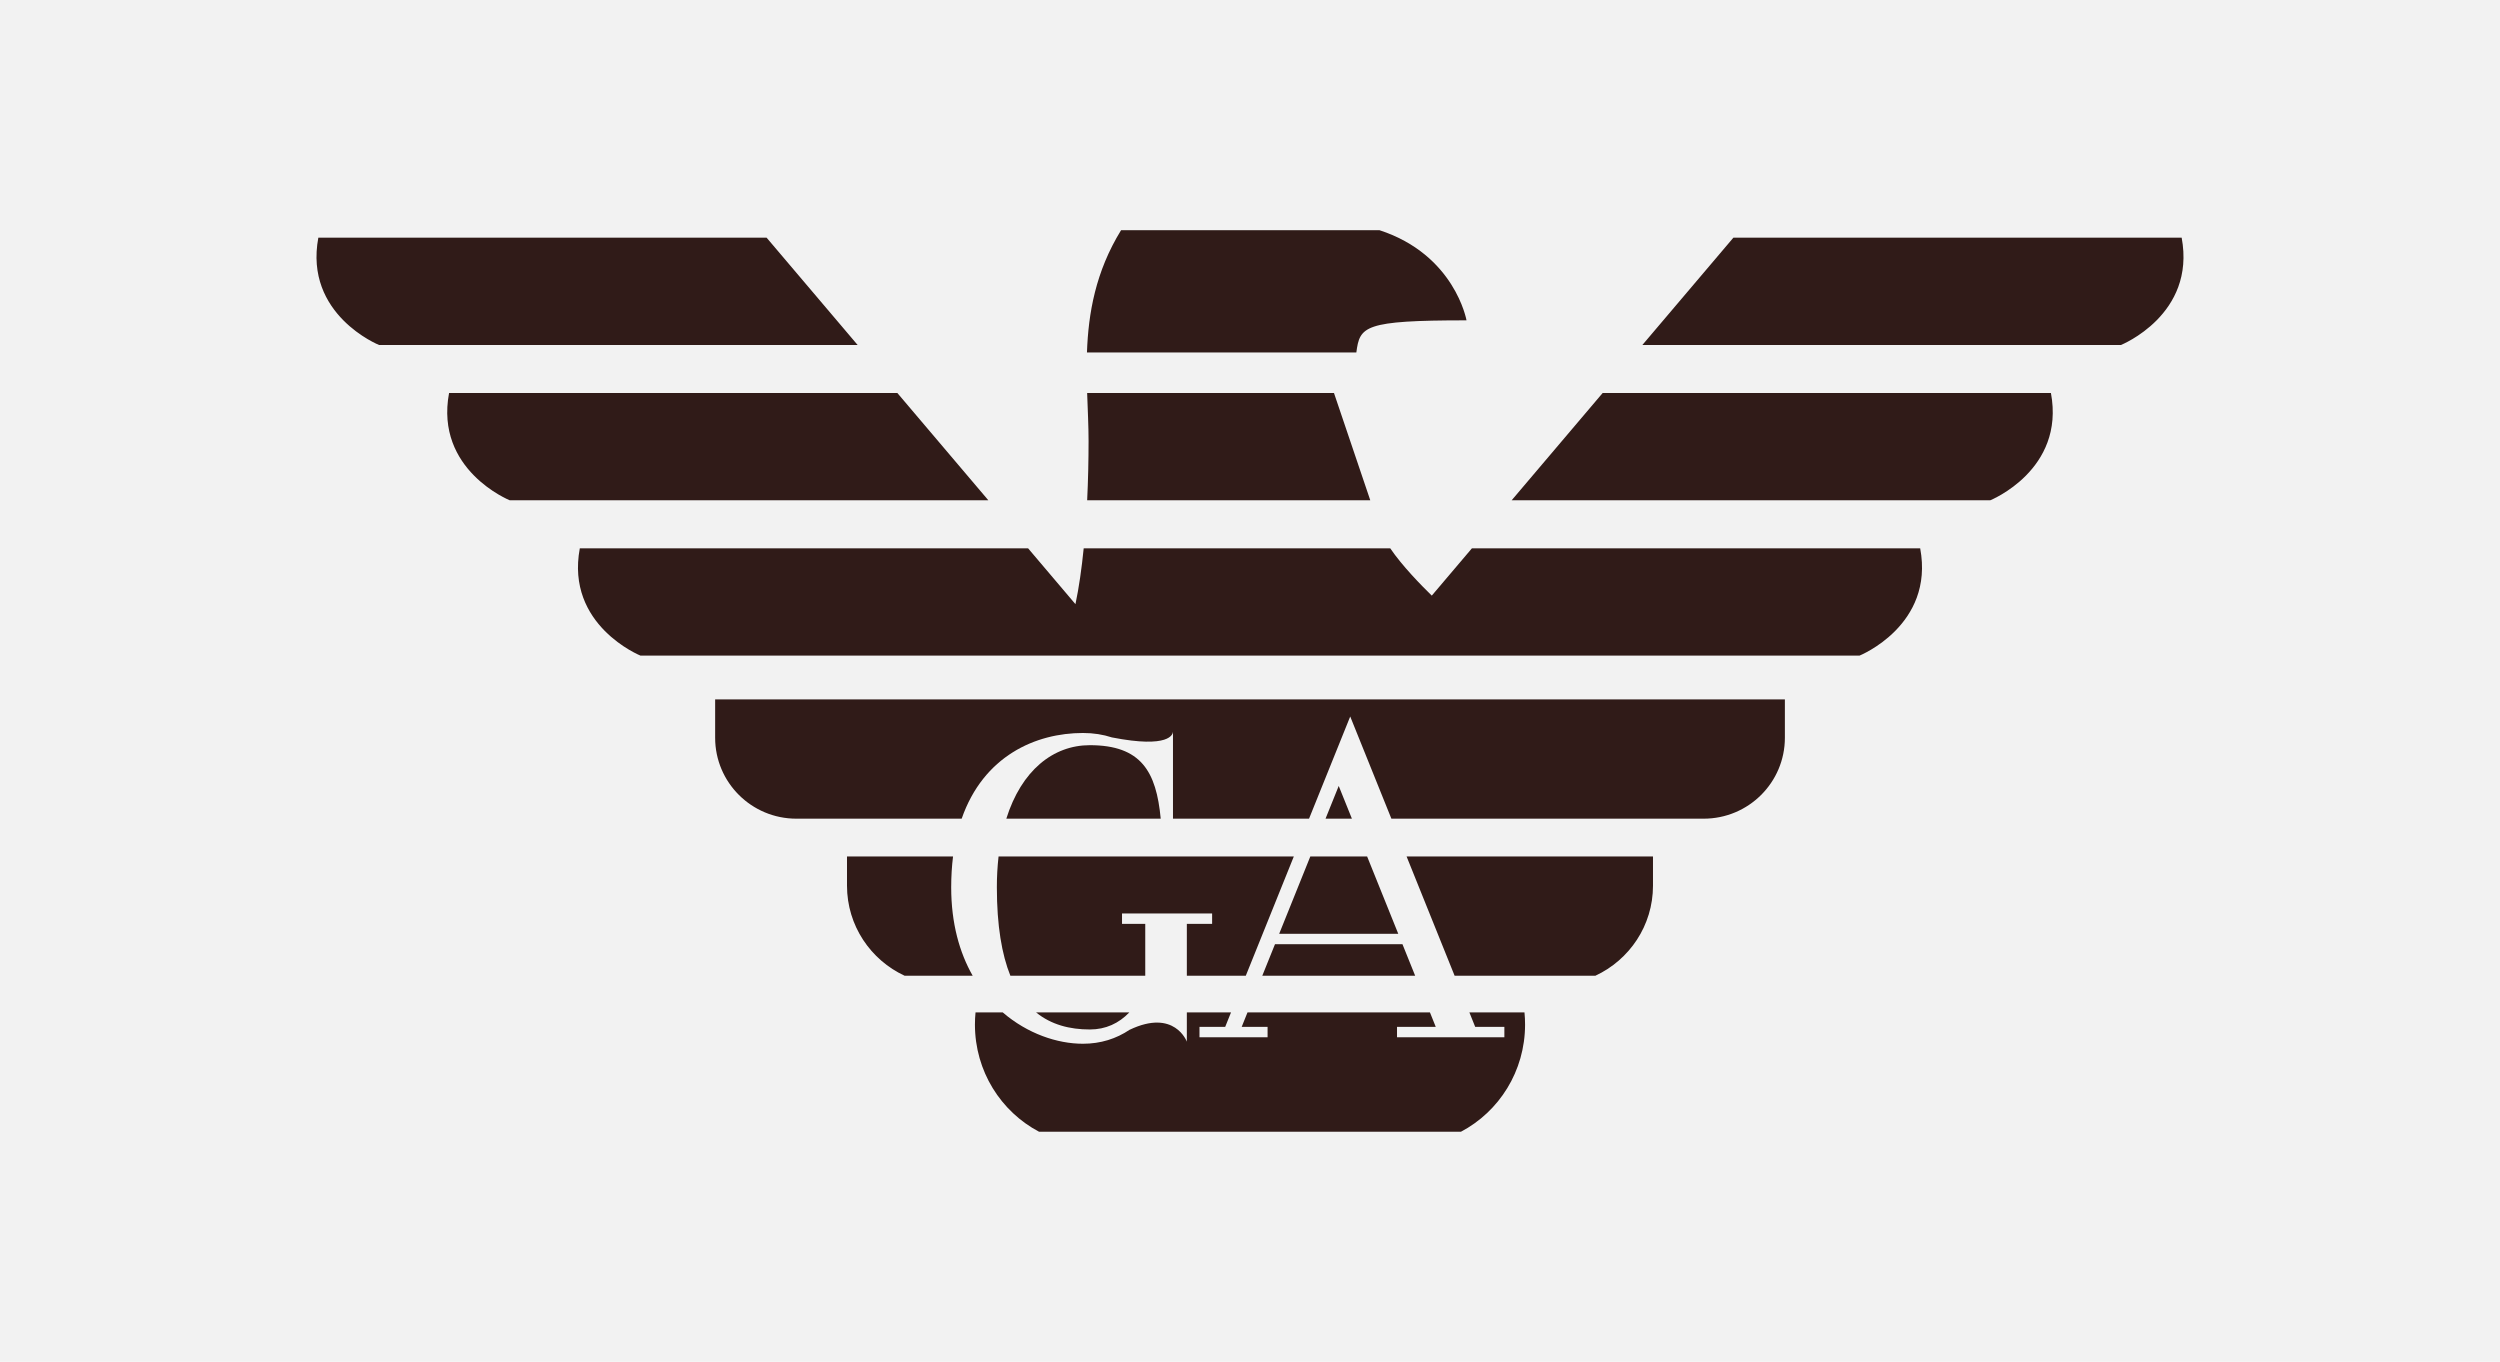
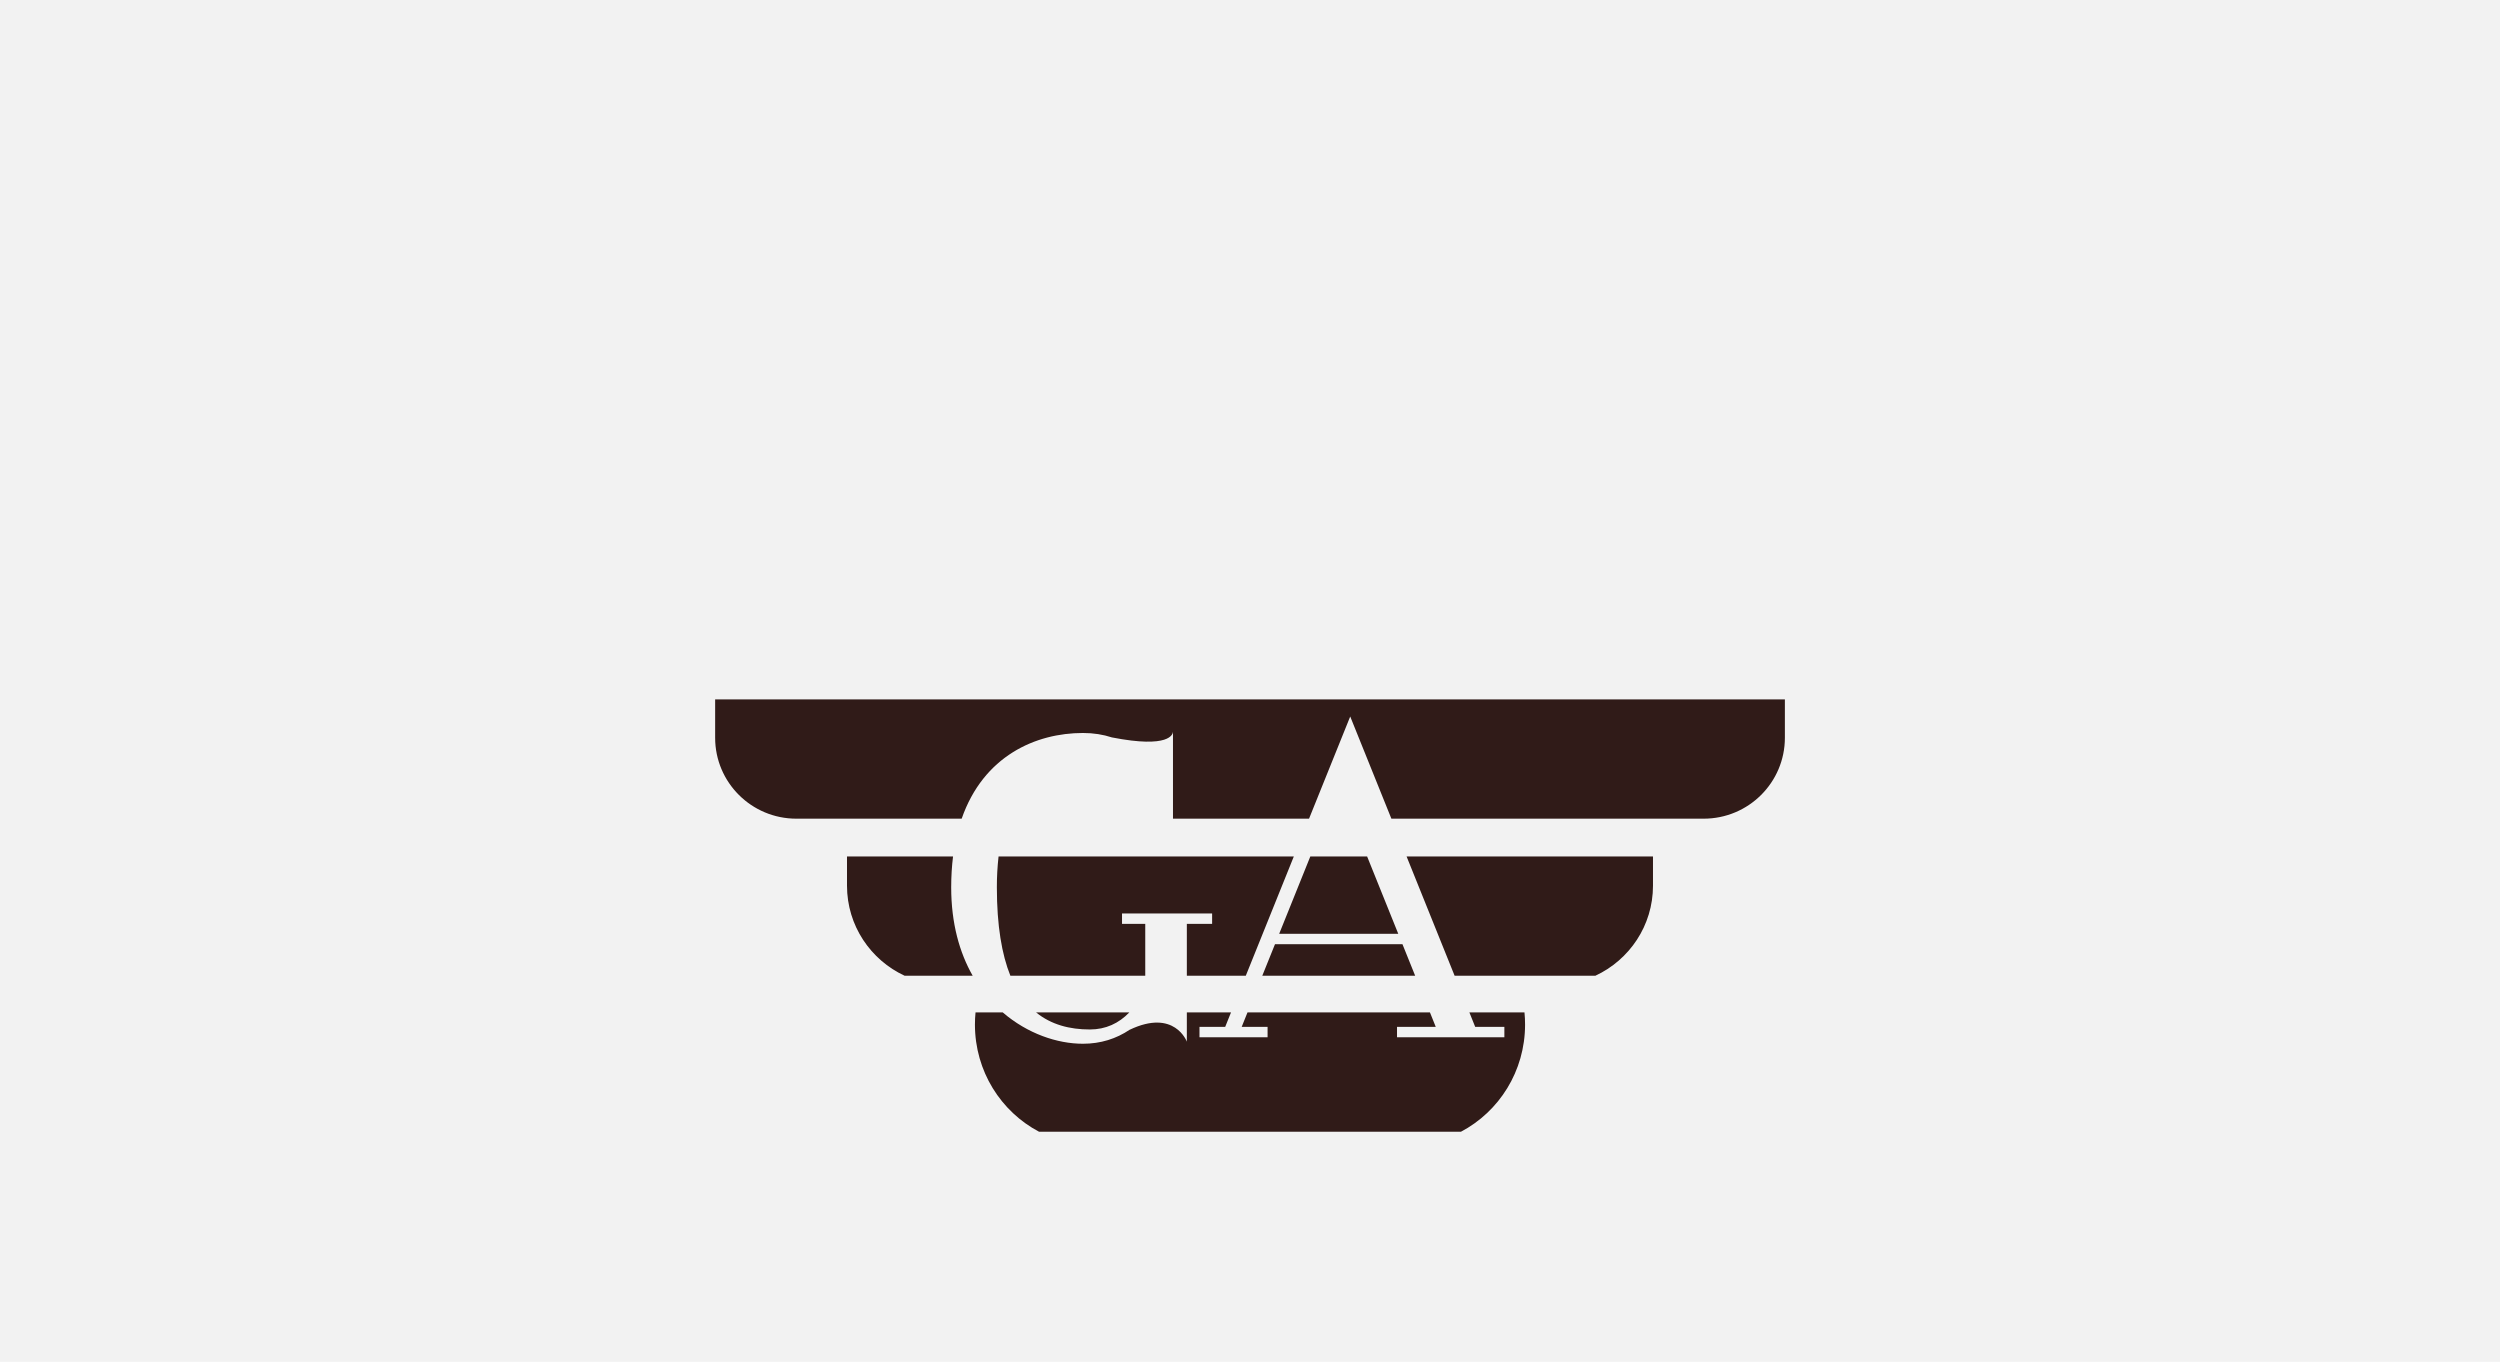
<svg xmlns="http://www.w3.org/2000/svg" fill="none" viewBox="0 0 782 426" height="426" width="782">
  <rect fill="#F2F2F2" height="426" width="782" />
-   <path fill="#301B18" d="M239.791 74.343H99.575C95.067 98.453 118.554 107.907 118.554 107.907H268.263L239.791 74.343ZM280.687 122.926H140.468C135.96 147.037 159.448 156.491 159.448 156.491H309.157L280.687 122.926ZM682.425 74.343H542.208L513.736 107.907H663.442C663.45 107.907 686.935 98.453 682.425 74.343ZM501.315 122.926L472.843 156.491H622.549C622.549 156.491 646.036 147.037 641.531 122.926H501.315ZM460.416 171.513L447.864 186.309C444.545 183.077 438.587 176.993 434.868 171.513H338.979C338.35 177.822 337.503 183.773 336.402 188.982L321.586 171.513H181.364C176.856 195.621 200.346 205.078 200.346 205.078H581.653C581.653 205.078 605.14 195.623 600.636 171.513H460.416ZM428.623 156.491L417.267 122.926H340.06C340.237 128.184 340.504 133.217 340.504 137.935C340.504 143.958 340.365 150.251 340.065 156.491H428.623ZM458.725 100.202C458.725 100.202 455.105 79.69 431.492 72H350.674C342.688 84.963 340.422 98.005 340.001 110.252H424.264C425.347 102.069 426.528 100.202 458.725 100.202ZM414.625 256.086H422.878L418.753 245.844L414.625 256.086ZM340.891 233.093C329.422 233.093 319.504 241.008 314.776 256.083H363.072C361.691 241.363 356.983 233.093 340.891 233.093Z" />
  <path fill="#301B18" d="M223.697 218.771V230.77C223.697 244.751 235.074 256.083 249.104 256.083H300.812C307.63 236.463 323.965 229.279 338.743 229.279C342.052 229.279 345.063 229.765 347.799 230.663C365.919 234.21 366.874 229.632 366.907 228.875V228.771C366.907 228.771 366.912 228.814 366.907 228.875V237.028L366.91 256.083H409.469L422.349 224.121L435.225 256.083H532.903C546.939 256.083 558.31 244.749 558.31 230.773V218.774L223.697 218.771ZM311.819 277.556C311.819 289.548 313.367 298.562 316.047 305.211H358.236V288.985H350.967V285.735H379.149V288.985H371.243V305.211H389.683L404.71 267.897H312.35C311.99 271.105 311.813 274.329 311.819 277.556ZM400.128 292.092H437.376L427.635 267.9H409.869L400.128 292.092ZM394.84 305.214H442.664L438.688 295.345H398.816L394.84 305.214ZM499.069 267.9H439.979L455.005 305.214H499.023C509.67 300.271 517.055 289.522 517.055 277.048V267.9H499.069ZM298.112 267.9H264.942V277.048C264.942 289.522 272.325 300.271 282.975 305.214H304.257C300.142 297.992 297.534 288.832 297.534 277.559C297.537 274.125 297.737 270.91 298.112 267.9ZM353.249 316.686H324.091C328.835 320.542 334.631 322.02 340.892 322.02C345.892 322.02 349.983 320.087 353.249 316.686Z" />
  <path fill="#301B18" d="M459.625 316.686L461.44 321.202H470.567V324.45H436.985V321.202H449.103L447.288 316.686H390.216L388.401 321.202H396.497V324.45H375.197V321.202H383.244L385.059 316.686H371.244V325.833C371.244 325.833 367.417 315.415 353.355 322.112L353.36 322.099C349.179 324.912 344.297 326.485 338.742 326.485C330.728 326.485 321.41 323.342 313.661 316.686H305.146C305.023 317.936 304.959 319.212 304.959 320.493C304.959 335.075 313.096 347.719 324.999 353.999H456.999C468.904 347.719 477.041 335.078 477.041 320.493C477.041 319.212 476.982 317.936 476.856 316.686H459.625Z" />
</svg>